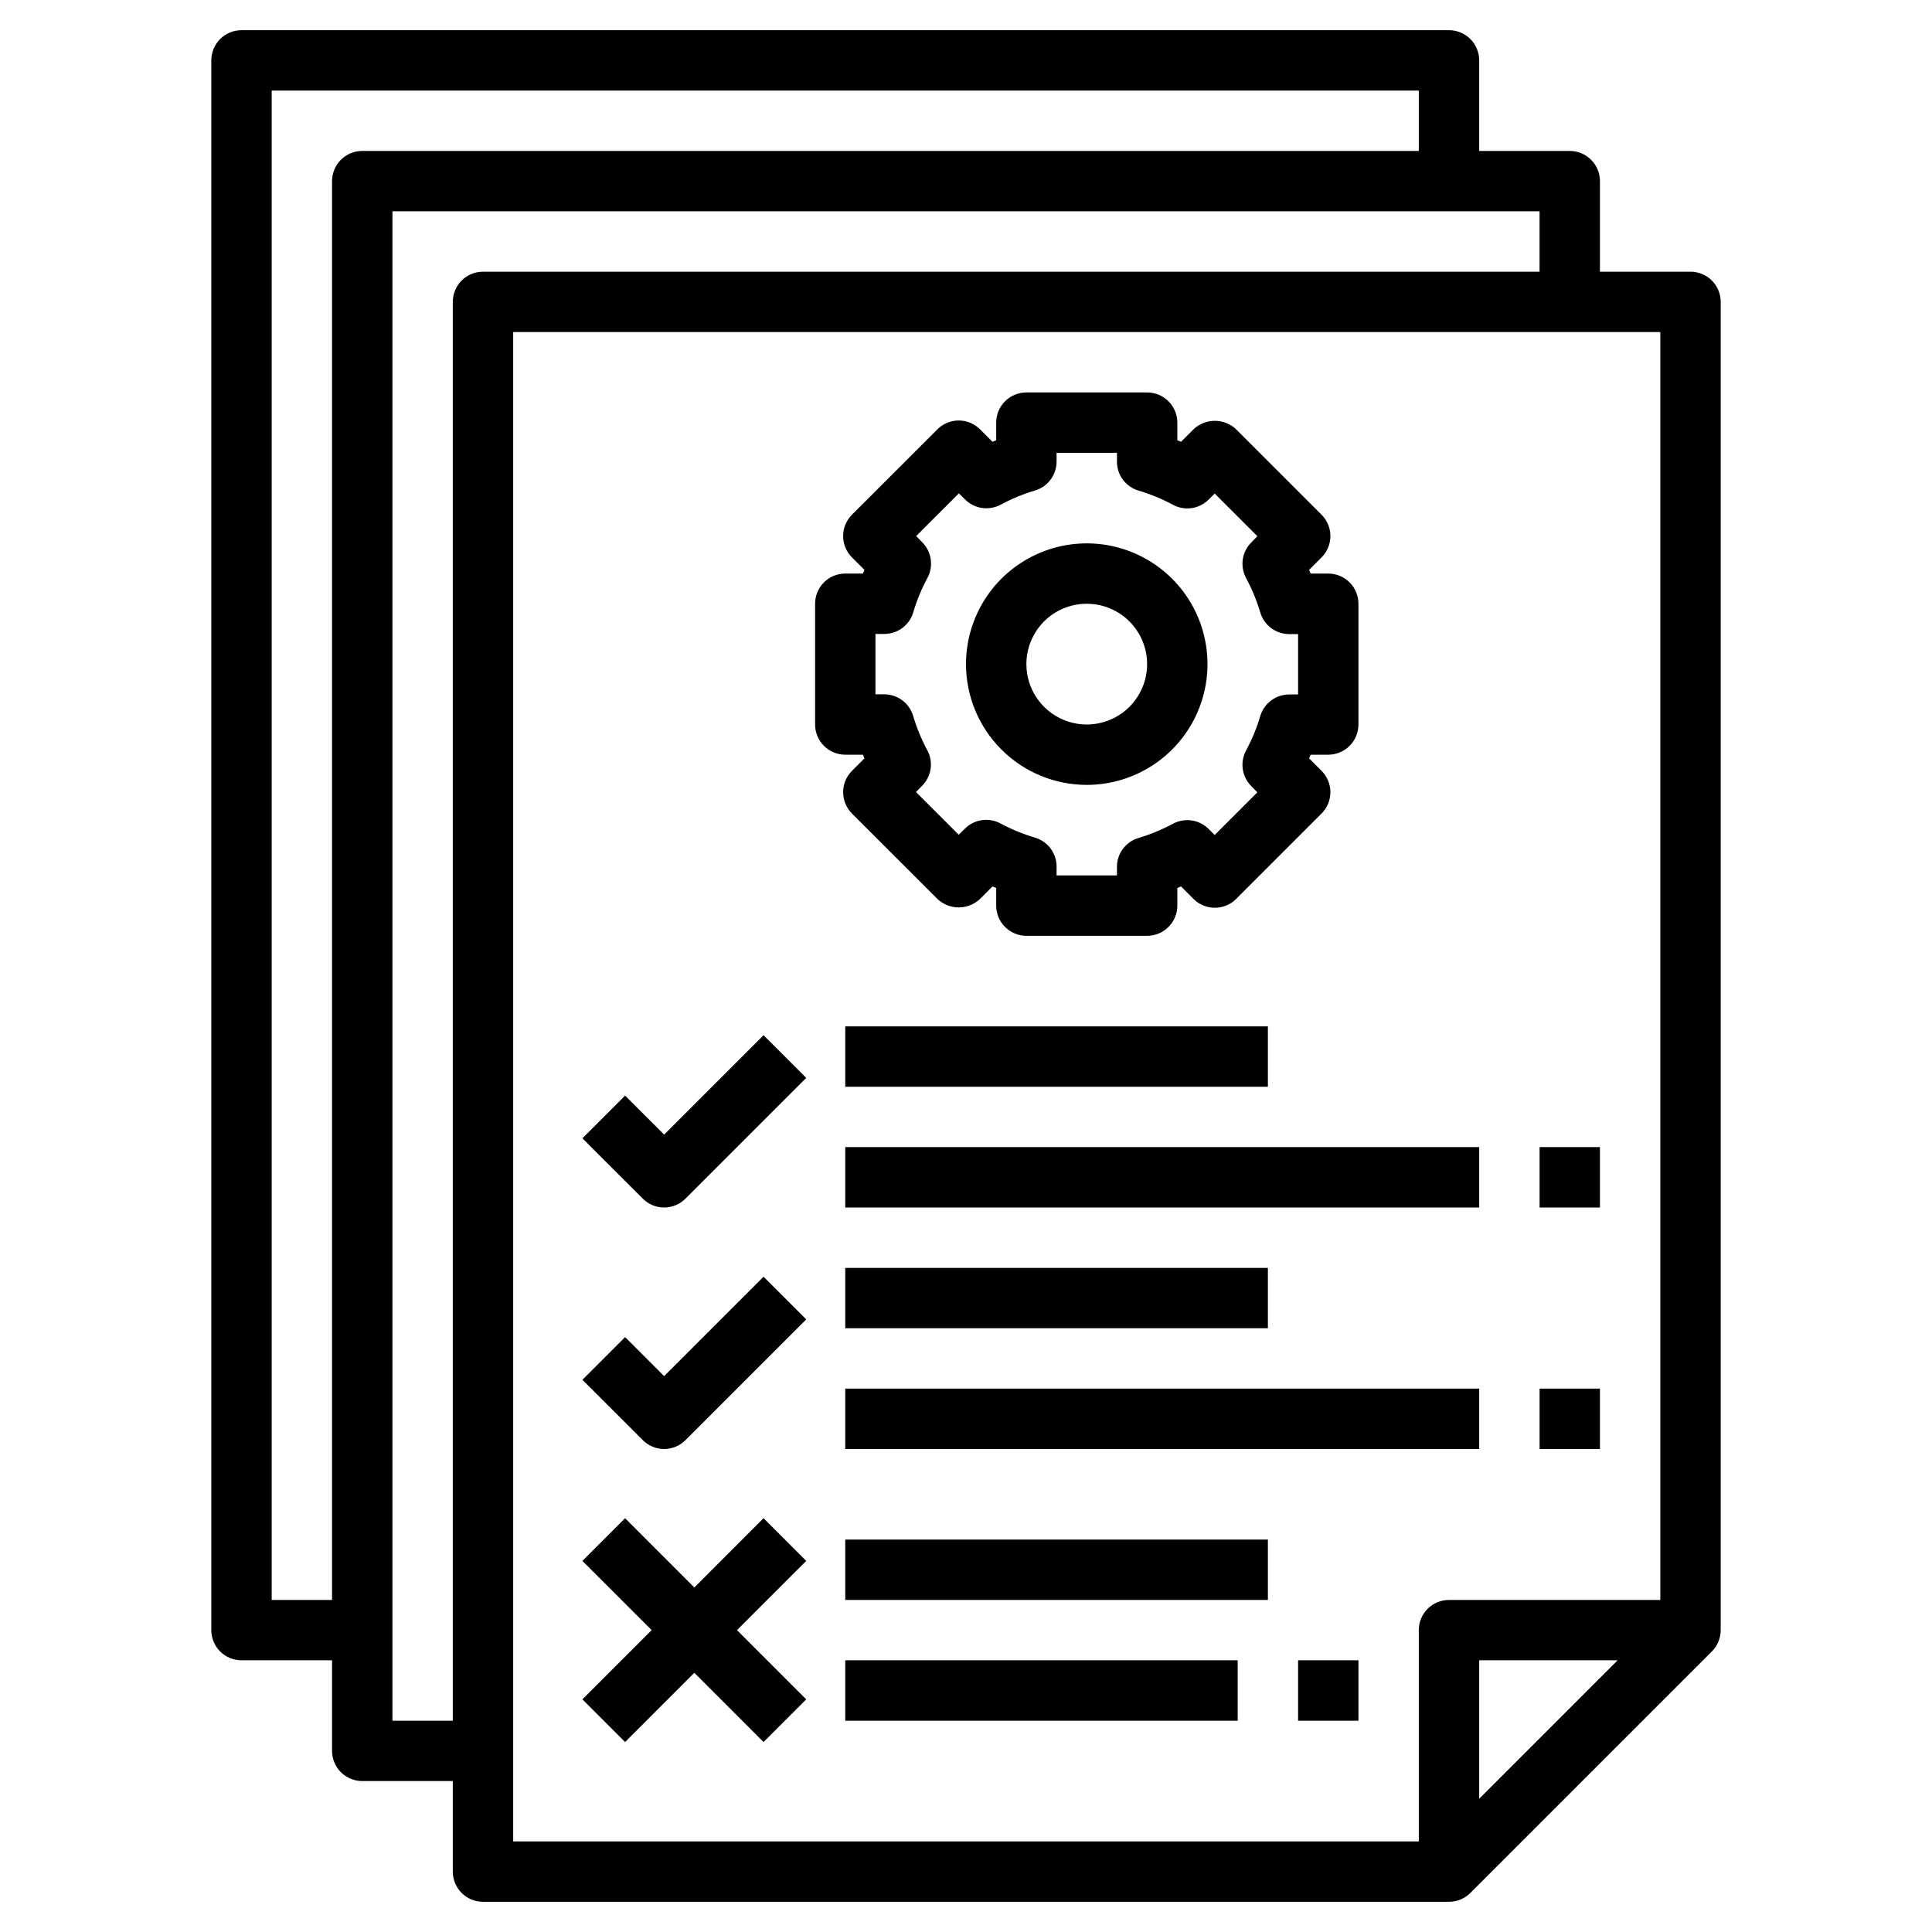
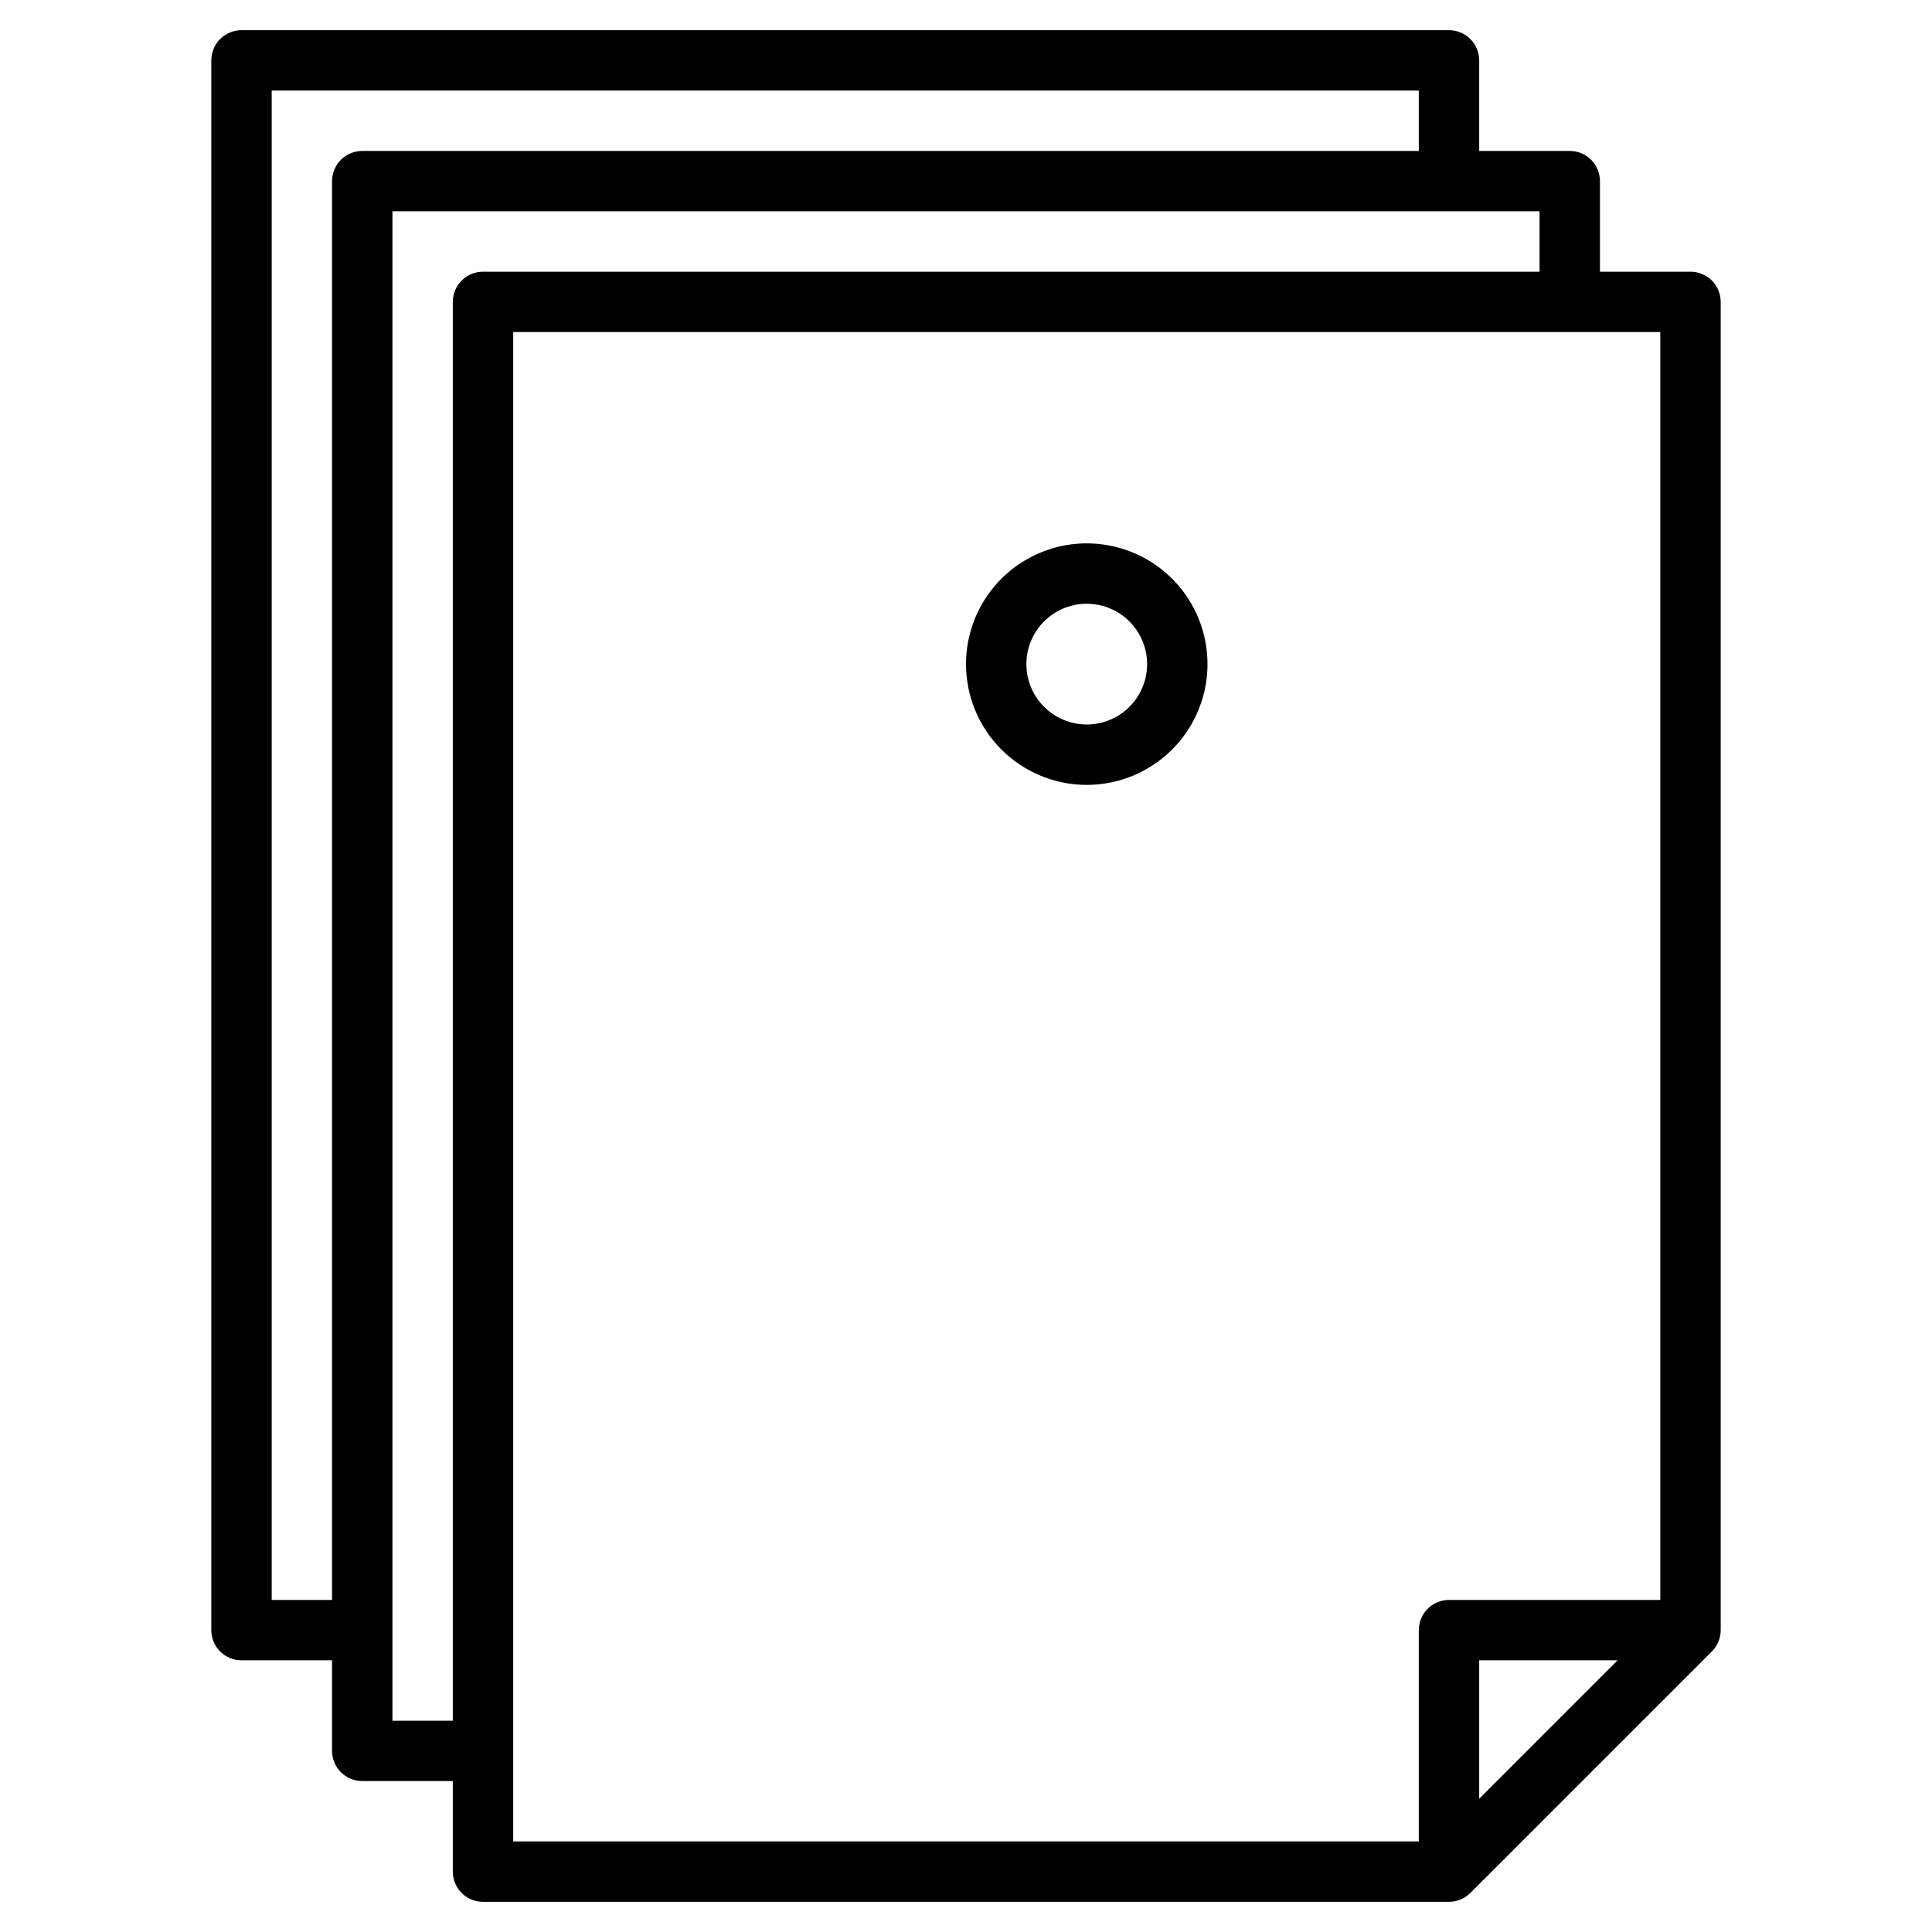
<svg xmlns="http://www.w3.org/2000/svg" width="62" height="62" viewBox="0 0 62 62" fill="none">
  <path d="M54.25 8.719H51.344V5.812C51.344 5.556 51.242 5.309 51.06 5.127C50.878 4.946 50.632 4.844 50.375 4.844H47.469V1.938C47.469 1.681 47.367 1.434 47.185 1.252C47.003 1.071 46.757 0.969 46.5 0.969H7.75C7.493 0.969 7.247 1.071 7.065 1.252C6.883 1.434 6.781 1.681 6.781 1.938V52.312C6.781 52.569 6.883 52.816 7.065 52.998C7.247 53.179 7.493 53.281 7.75 53.281H10.656V56.188C10.656 56.444 10.758 56.691 10.94 56.873C11.122 57.054 11.368 57.156 11.625 57.156H14.531V60.062C14.531 60.319 14.633 60.566 14.815 60.748C14.997 60.929 15.243 61.031 15.5 61.031H46.5C46.757 61.031 47.003 60.929 47.185 60.747L54.935 52.997C55.117 52.816 55.219 52.569 55.219 52.312V9.688C55.219 9.431 55.117 9.184 54.935 9.002C54.753 8.821 54.507 8.719 54.25 8.719ZM10.656 5.812V51.344H8.719V2.906H45.531V4.844H11.625C11.368 4.844 11.122 4.946 10.94 5.127C10.758 5.309 10.656 5.556 10.656 5.812ZM14.531 9.688V55.219H12.594V6.781H49.406V8.719H15.5C15.243 8.719 14.997 8.821 14.815 9.002C14.633 9.184 14.531 9.431 14.531 9.688ZM16.469 10.656H53.281V51.344H46.5C46.243 51.344 45.997 51.446 45.815 51.627C45.633 51.809 45.531 52.056 45.531 52.312V59.094H16.469V10.656ZM51.911 53.281L47.469 57.724V53.281H51.911Z" fill="black" />
-   <path d="M21.313 36.411L20.06 35.159L18.69 36.529L20.628 38.466C20.81 38.648 21.056 38.75 21.313 38.75C21.57 38.75 21.816 38.648 21.998 38.466L25.873 34.591L24.503 33.221L21.313 36.411ZM21.313 44.161L20.06 42.909L18.69 44.279L20.628 46.216C20.81 46.398 21.056 46.5 21.313 46.5C21.57 46.5 21.816 46.398 21.998 46.216L25.873 42.341L24.503 40.971L21.313 44.161ZM24.503 48.721L22.282 50.943L20.06 48.721L18.69 50.091L20.912 52.312L18.69 54.534L20.06 55.904L22.282 53.682L24.503 55.904L25.873 54.534L23.651 52.312L25.873 50.091L24.503 48.721ZM27.125 32.938H40.688V34.875H27.125V32.938ZM27.125 36.812H47.469V38.75H27.125V36.812ZM49.407 36.812H51.344V38.75H49.407V36.812ZM27.125 40.688H40.688V42.625H27.125V40.688ZM27.125 44.562H47.469V46.5H27.125V44.562ZM49.407 44.562H51.344V46.5H49.407V44.562ZM27.125 49.406H40.688V51.344H27.125V49.406ZM27.125 53.281H39.719V55.219H27.125V53.281ZM41.657 53.281H43.594V55.219H41.657V53.281ZM27.057 25.422C27.057 25.679 27.159 25.925 27.34 26.107L30.081 28.847C30.266 29.023 30.511 29.12 30.766 29.12C31.021 29.12 31.266 29.023 31.451 28.847L31.851 28.447C31.89 28.465 31.929 28.48 31.969 28.497V29.062C31.969 29.319 32.071 29.566 32.253 29.747C32.434 29.929 32.681 30.031 32.938 30.031H36.813C37.07 30.031 37.316 29.929 37.498 29.747C37.679 29.566 37.782 29.319 37.782 29.062V28.497C37.821 28.48 37.861 28.465 37.9 28.447L38.3 28.847C38.481 29.029 38.728 29.131 38.985 29.131C39.242 29.131 39.488 29.029 39.67 28.847L42.41 26.107C42.592 25.925 42.694 25.679 42.694 25.422C42.694 25.165 42.592 24.919 42.41 24.737L42.01 24.337C42.028 24.298 42.043 24.259 42.06 24.219H42.625C42.882 24.219 43.129 24.117 43.31 23.935C43.492 23.753 43.594 23.507 43.594 23.25V19.375C43.594 19.118 43.492 18.872 43.31 18.69C43.129 18.508 42.882 18.406 42.625 18.406H42.06C42.043 18.366 42.028 18.327 42.01 18.288L42.41 17.888C42.592 17.706 42.694 17.46 42.694 17.203C42.694 16.946 42.592 16.7 42.41 16.518L39.67 13.778C39.485 13.602 39.239 13.505 38.985 13.505C38.73 13.505 38.485 13.602 38.3 13.778L37.9 14.178C37.861 14.16 37.821 14.145 37.782 14.128V13.562C37.782 13.306 37.679 13.059 37.498 12.877C37.316 12.696 37.07 12.594 36.813 12.594H32.938C32.681 12.594 32.434 12.696 32.253 12.877C32.071 13.059 31.969 13.306 31.969 13.562V14.128C31.929 14.145 31.89 14.16 31.851 14.178L31.451 13.778C31.269 13.596 31.023 13.494 30.766 13.494C30.509 13.494 30.263 13.596 30.081 13.778L27.34 16.518C27.159 16.7 27.057 16.946 27.057 17.203C27.057 17.46 27.159 17.706 27.34 17.888L27.741 18.288C27.723 18.327 27.708 18.366 27.691 18.406H27.125C26.868 18.406 26.622 18.508 26.44 18.69C26.259 18.872 26.157 19.118 26.157 19.375V23.25C26.157 23.507 26.259 23.753 26.44 23.935C26.622 24.117 26.868 24.219 27.125 24.219H27.691C27.708 24.259 27.723 24.298 27.741 24.337L27.34 24.737C27.159 24.919 27.057 25.165 27.057 25.422ZM28.094 20.344H28.379C28.587 20.344 28.79 20.276 28.958 20.152C29.125 20.027 29.247 19.852 29.307 19.652C29.42 19.27 29.572 18.9 29.761 18.549C29.861 18.365 29.898 18.154 29.868 17.948C29.838 17.741 29.742 17.549 29.595 17.402L29.401 17.203L30.771 15.833L30.969 16.027C31.117 16.175 31.308 16.271 31.515 16.301C31.722 16.331 31.933 16.293 32.116 16.194C32.468 16.005 32.837 15.852 33.22 15.739C33.418 15.679 33.592 15.557 33.715 15.391C33.839 15.225 33.906 15.023 33.907 14.816V14.531H35.844V14.816C35.844 15.025 35.911 15.227 36.036 15.395C36.161 15.562 36.336 15.684 36.536 15.744C36.918 15.857 37.288 16.009 37.639 16.198C37.823 16.298 38.034 16.336 38.24 16.306C38.447 16.276 38.639 16.18 38.786 16.032L38.98 15.838L40.35 17.208L40.156 17.407C40.008 17.554 39.912 17.746 39.882 17.952C39.852 18.159 39.89 18.37 39.989 18.553C40.178 18.905 40.331 19.274 40.444 19.657C40.503 19.857 40.626 20.032 40.793 20.157C40.96 20.281 41.163 20.349 41.372 20.349H41.657V22.286H41.372C41.163 22.286 40.96 22.354 40.793 22.478C40.626 22.603 40.503 22.778 40.444 22.978C40.331 23.36 40.178 23.73 39.989 24.081C39.89 24.265 39.852 24.476 39.882 24.682C39.912 24.889 40.008 25.081 40.156 25.228L40.35 25.427L38.98 26.797L38.786 26.603C38.639 26.455 38.447 26.359 38.24 26.329C38.034 26.299 37.823 26.337 37.639 26.436C37.288 26.625 36.918 26.778 36.536 26.891C36.336 26.95 36.161 27.073 36.036 27.24C35.911 27.407 35.844 27.61 35.844 27.819V28.094H33.907V27.809C33.907 27.6 33.839 27.398 33.715 27.23C33.59 27.063 33.415 26.941 33.215 26.881C32.832 26.768 32.463 26.616 32.111 26.427C31.928 26.327 31.717 26.289 31.51 26.319C31.304 26.349 31.112 26.445 30.965 26.593L30.766 26.787L29.396 25.417L29.59 25.218C29.738 25.071 29.834 24.879 29.864 24.673C29.894 24.466 29.856 24.255 29.756 24.072C29.567 23.72 29.415 23.351 29.302 22.968C29.242 22.77 29.12 22.596 28.953 22.473C28.787 22.349 28.586 22.282 28.379 22.281H28.094V20.344Z" fill="black" />
  <path d="M34.875 25.188C35.641 25.188 36.391 24.96 37.028 24.534C37.665 24.109 38.162 23.503 38.455 22.795C38.748 22.087 38.825 21.308 38.675 20.556C38.526 19.805 38.157 19.114 37.615 18.573C37.073 18.03 36.383 17.662 35.631 17.512C34.879 17.362 34.1 17.439 33.392 17.733C32.684 18.026 32.079 18.522 31.653 19.16C31.227 19.797 31 20.546 31 21.312C31 22.34 31.408 23.326 32.135 24.052C32.862 24.779 33.847 25.188 34.875 25.188ZM34.875 19.375C35.258 19.375 35.633 19.489 35.951 19.701C36.27 19.914 36.518 20.217 36.665 20.571C36.812 20.925 36.85 21.315 36.775 21.691C36.7 22.066 36.516 22.412 36.245 22.683C35.974 22.953 35.629 23.138 35.253 23.213C34.877 23.288 34.488 23.249 34.134 23.102C33.779 22.956 33.477 22.707 33.264 22.389C33.051 22.07 32.938 21.696 32.938 21.312C32.938 20.799 33.142 20.306 33.505 19.942C33.868 19.579 34.361 19.375 34.875 19.375Z" fill="black" />
</svg>